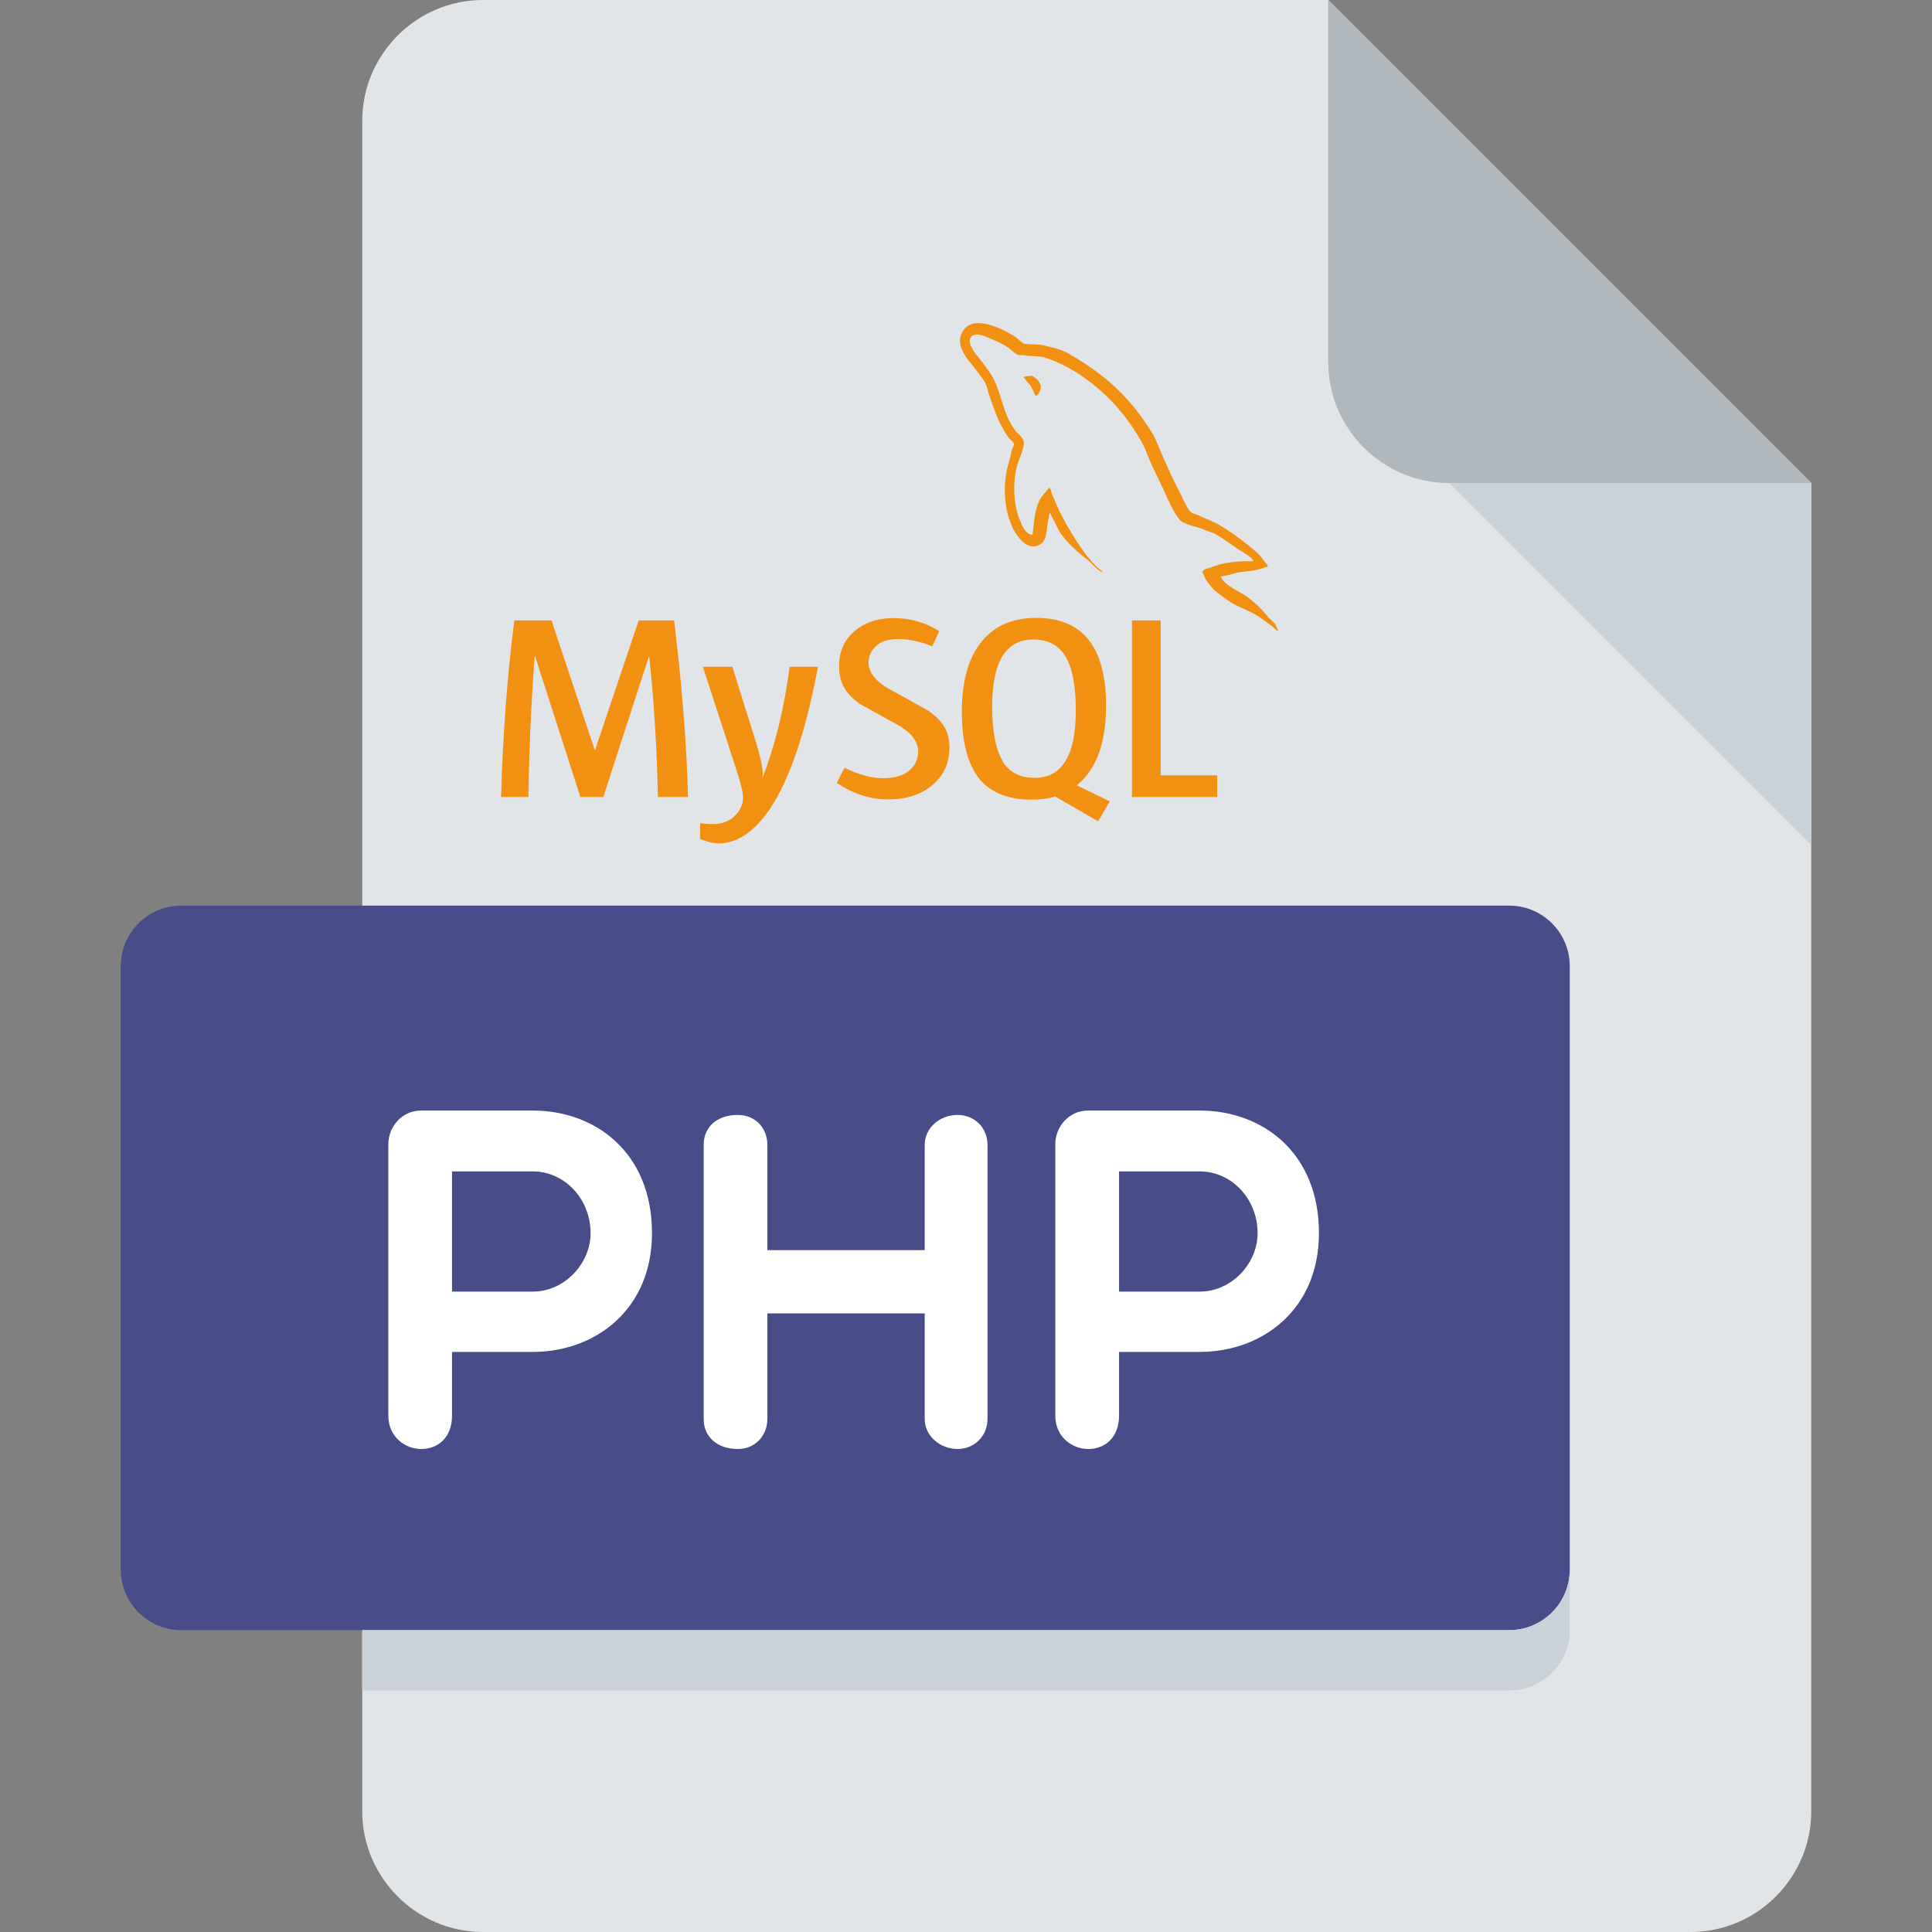
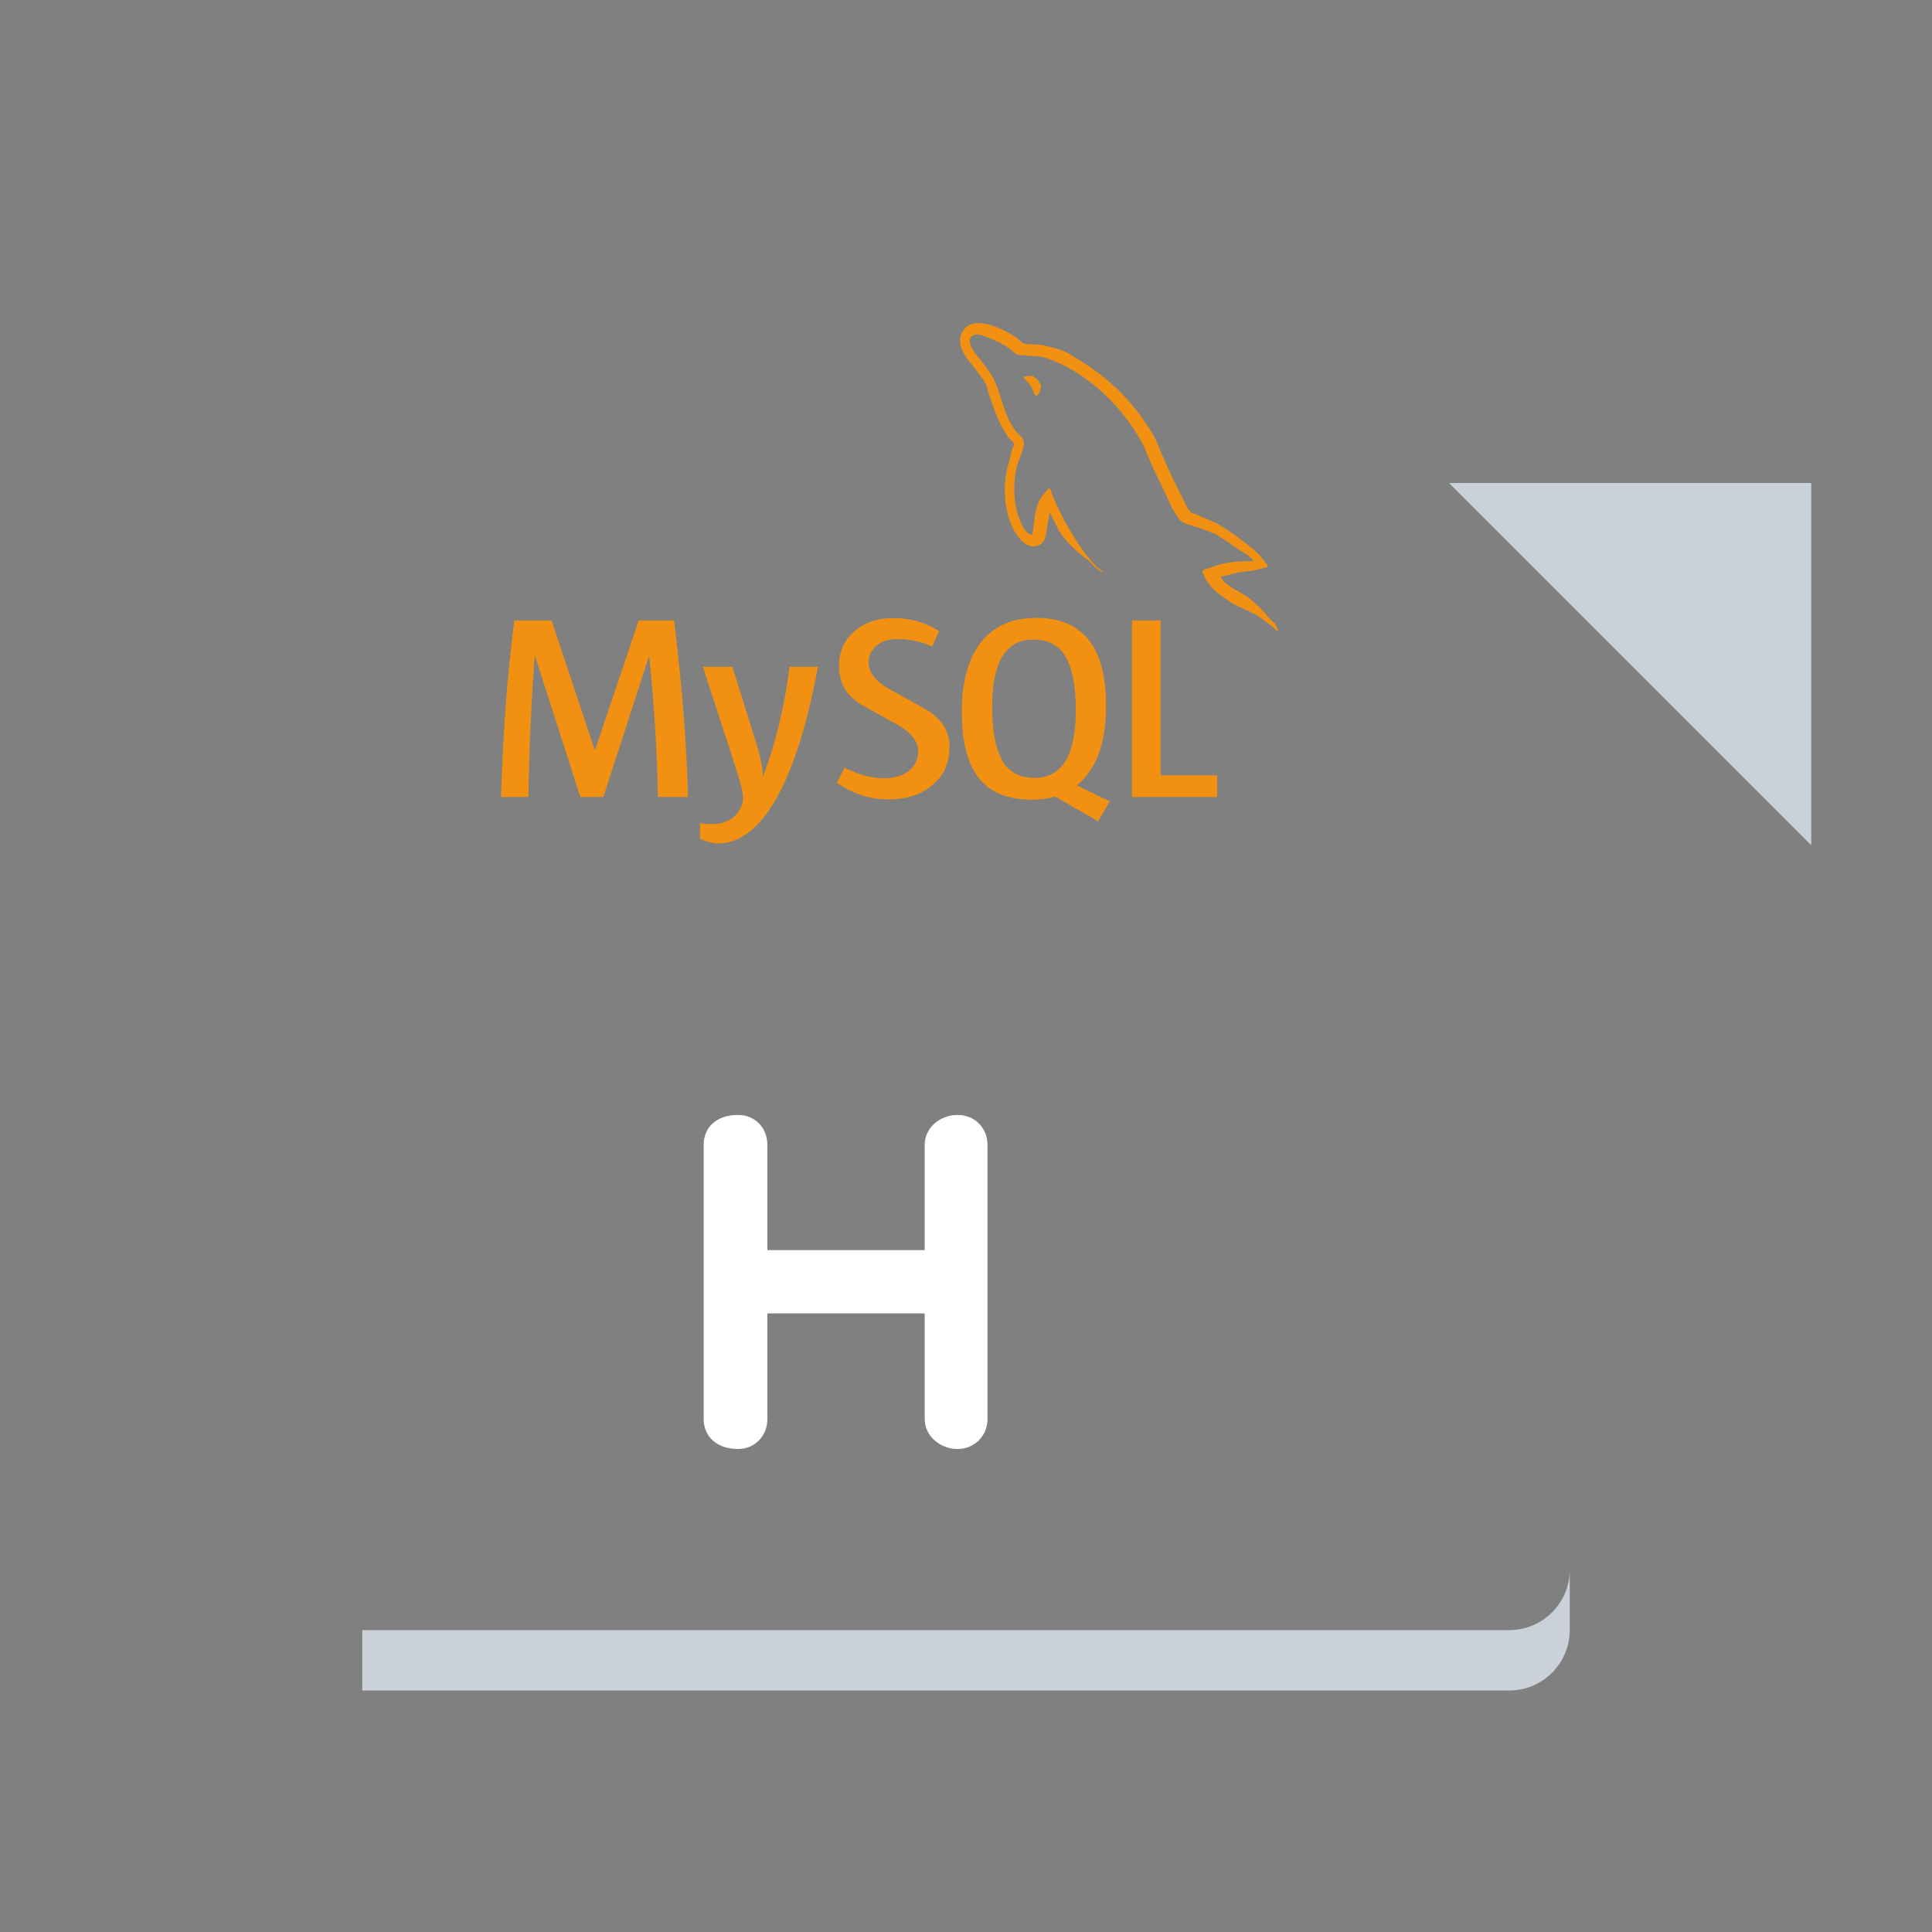
<svg xmlns="http://www.w3.org/2000/svg" xmlns:ns1="http://sodipodi.sourceforge.net/DTD/sodipodi-0.dtd" xmlns:ns2="http://www.inkscape.org/namespaces/inkscape" version="1.1" id="Layer_1" x="0px" y="0px" viewBox="0 0 512 512" style="enable-background:new 0 0 512 512;" xml:space="preserve" ns1:docname="php-mysql.svg" ns2:version="1.2.1 (9c6d41e4, 2022-07-14)">
  <rect x="0" y="0" width="512" height="512" fill="#808080" stroke="none" />
  <defs id="defs4365" />
  <ns1:namedview id="namedview4363" pagecolor="#ffffff" bordercolor="#000000" borderopacity="0.25" ns2:showpageshadow="2" ns2:pageopacity="0.0" ns2:pagecheckerboard="0" ns2:deskcolor="#d1d1d1" showgrid="false" ns2:zoom="2.0058594" ns2:cx="256.49854" ns2:cy="256.49854" ns2:window-width="1390" ns2:window-height="1067" ns2:window-x="2420" ns2:window-y="219" ns2:window-maximized="0" ns2:current-layer="Layer_1" />
-   <path style="fill:#E2E5E7;" d="M128,0c-17.6,0-32,14.4-32,32v448c0,17.6,14.4,32,32,32h320c17.6,0,32-14.4,32-32V128L352,0H128z" id="path4314" />
-   <path style="fill:#B0B7BD;" d="M384,128h96L352,0v96C352,113.6,366.4,128,384,128z" id="path4316" />
  <polygon style="fill:#CAD1D8;" points="480,224 384,128 480,128 " id="polygon4318" />
-   <path style="fill:#484c89;fill-opacity:1" d="M416,416c0,8.8-7.2,16-16,16H48c-8.8,0-16-7.2-16-16V256c0-8.8,7.2-16,16-16h352c8.8,0,16,7.2,16,16  V416z" id="path4320" />
  <g id="g4328">
-     <path style="fill:#FFFFFF;" d="M102.912,303.152c0-4.224,3.328-8.848,8.704-8.848h29.552c16.64,0,31.616,11.136,31.616,32.496   c0,20.224-14.976,31.472-31.616,31.472h-21.376v16.896c0,5.648-3.568,8.832-8.176,8.832c-4.224,0-8.704-3.184-8.704-8.832   C102.912,375.168,102.912,303.152,102.912,303.152z M119.792,310.432v31.856h21.36c8.576,0,15.36-7.552,15.36-15.488   c0-8.96-6.784-16.368-15.36-16.368L119.792,310.432L119.792,310.432z" id="path4322" />
    <path style="fill:#FFFFFF;" d="M186.48,376.064v-72.656c0-4.608,3.328-7.936,9.088-7.936c4.464,0,7.792,3.328,7.792,7.936v27.888   h41.696v-27.888c0-4.608,4.096-7.936,8.704-7.936c4.464,0,7.936,3.328,7.936,7.936v72.656c0,4.48-3.472,7.936-7.936,7.936   c-4.608,0-8.704-3.456-8.704-7.936v-28H203.36v28c0,4.48-3.328,7.936-7.792,7.936C189.808,384,186.48,380.544,186.48,376.064z" id="path4324" />
-     <path style="fill:#FFFFFF;" d="M279.664,303.152c0-4.224,3.328-8.848,8.704-8.848h29.552c16.64,0,31.616,11.136,31.616,32.496   c0,20.224-14.976,31.472-31.616,31.472h-21.36v16.896c0,5.648-3.584,8.832-8.192,8.832c-4.224,0-8.704-3.184-8.704-8.832V303.152   L279.664,303.152z M296.56,310.432v31.856h21.36c8.576,0,15.36-7.552,15.36-15.488c0-8.96-6.784-16.368-15.36-16.368   L296.56,310.432L296.56,310.432z" id="path4326" />
  </g>
  <path style="fill:#CAD1D8;" d="M400,432H96v16h304c8.8,0,16-7.2,16-16v-16C416,424.8,408.8,432,400,432z" id="path4330" />
  <g id="g4332">
</g>
  <g id="g4334">
</g>
  <g id="g4336">
</g>
  <g id="g4338">
</g>
  <g id="g4340">
</g>
  <g id="g4342">
</g>
  <g id="g4344" style="display:inline">
</g>
  <g id="g4346">
</g>
  <g id="g4348">
</g>
  <g id="g4350">
</g>
  <g id="g4352">
</g>
  <g id="g4354">
</g>
  <g id="g4356">
</g>
  <g id="g4358">
</g>
  <g id="g4360">
</g>
  <path d="m 273.596,99.601 c -1.004,0 -1.674,0.133 -2.35,0.298 v 0.102 h 0.103 c 0.47,0.857 1.242,1.523 1.841,2.316 0.47,0.895 0.869,1.815 1.307,2.709 l 0.135,-0.133 c 0.805,-0.565 1.21,-1.453 1.21,-2.811 -0.335,-0.4 -0.406,-0.825 -0.702,-1.193 -0.335,-0.565 -1.075,-0.857 -1.545,-1.288 z M 182.302,211.222 h -7.944 c -0.27,-13.216 -1.075,-25.645 -2.311,-37.306 h -0.064 l -12.102,37.306 h -6.07 l -12.006,-37.306 h -0.103 c -0.869,11.167 -1.442,23.627 -1.674,37.306 h -7.242 c 0.47,-16.655 1.642,-32.25 3.521,-46.792 h 9.856 l 11.465,34.369 h 0.064 l 11.568,-34.369 h 9.386 c 2.079,17.054 3.322,32.649 3.689,46.792 z m 34.466,-34.527 c -3.219,17.314 -7.512,29.909 -12.772,37.738 -4.159,6.046 -8.684,9.085 -13.615,9.085 -1.307,0 -2.916,-0.4 -4.86,-1.193 v -4.162 c 0.972,0.133 2.079,0.228 3.322,0.228 2.311,0 4.159,-0.66 5.568,-1.884 1.674,-1.523 2.517,-3.236 2.517,-5.12 0,-1.32 -0.637,-3.965 -1.976,-7.994 l -8.684,-26.698 h 7.815 l 6.238,19.96 c 1.41,4.562 2.015,7.702 1.745,9.517 3.45,-8.99 5.832,-18.837 7.178,-29.477 z m 105.811,34.527 h -22.595 v -46.792 h 7.609 v 41.043 h 14.986 z m -28.498,1.129 -8.716,-4.232 c 0.772,-0.628 1.506,-1.32 2.182,-2.113 3.721,-4.264 5.568,-10.64 5.568,-19.034 0,-15.5 -6.167,-23.228 -18.507,-23.228 -6.038,0 -10.763,1.948 -14.149,5.881 -3.689,4.295 -5.568,10.64 -5.568,19.002 0,8.229 1.642,14.244 4.931,18.108 3.019,3.439 7.545,5.19 13.615,5.19 2.247,0 4.326,-0.266 6.206,-0.825 l 11.368,6.541 3.116,-5.285 z m -28.26,-10.513 c -1.944,-3.039 -2.884,-7.931 -2.884,-14.675 0,-11.795 3.624,-17.676 10.898,-17.676 3.792,0 6.605,1.421 8.381,4.232 1.912,3.071 2.884,7.899 2.884,14.574 0,11.864 -3.656,17.847 -10.898,17.847 -3.824,0 -6.605,-1.421 -8.414,-4.232 z m -14.22,-3.566 c 0,3.965 -1.474,7.239 -4.461,9.745 -2.948,2.544 -6.875,3.832 -11.87,3.832 -4.661,0 -9.122,-1.453 -13.512,-4.365 l 2.047,-4.029 c 3.753,1.853 7.139,2.779 10.229,2.779 2.852,0 5.098,-0.628 6.708,-1.853 1.609,-1.256 2.581,-3.007 2.581,-5.222 0,-2.779 -1.976,-5.158 -5.568,-7.138 -3.322,-1.815 -9.991,-5.552 -9.991,-5.552 -3.624,-2.608 -5.401,-5.387 -5.401,-9.98 0,-3.8 1.339,-6.84 4.023,-9.155 2.717,-2.379 6.167,-3.534 10.461,-3.534 4.39,0 8.414,1.155 12.038,3.471 l -1.841,4.029 c -3.083,-1.288 -6.135,-1.948 -9.122,-1.948 -2.446,0 -4.326,0.596 -5.633,1.751 -1.307,1.155 -2.111,2.608 -2.111,4.429 0,2.779 2.015,5.158 5.697,7.201 3.386,1.815 10.19,5.653 10.19,5.653 3.721,2.576 5.568,5.355 5.568,9.879 z m 80.506,-49.532 c -4.596,-0.102 -8.15,0.362 -11.13,1.618 -0.837,0.33 -2.214,0.33 -2.35,1.389 0.47,0.463 0.534,1.193 0.94,1.815 0.702,1.123 1.88,2.646 2.987,3.439 1.21,0.926 2.414,1.853 3.656,2.646 2.247,1.358 4.764,2.151 6.972,3.502 1.242,0.793 2.517,1.815 3.753,2.646 0.637,0.431 1.036,1.193 1.841,1.453 v -0.165 c -0.406,-0.495 -0.502,-1.225 -0.908,-1.815 -0.573,-0.565 -1.139,-1.06 -1.712,-1.618 -1.674,-2.214 -3.721,-4.13 -5.967,-5.716 -1.841,-1.225 -5.864,-2.944 -6.605,-5.025 l -0.103,-0.133 c 1.242,-0.102 2.717,-0.565 3.92,-0.895 1.944,-0.495 3.753,-0.4 5.768,-0.895 0.908,-0.228 1.809,-0.495 2.749,-0.793 v -0.495 c -1.036,-1.021 -1.809,-2.411 -2.884,-3.369 -2.916,-2.481 -6.135,-4.923 -9.456,-6.941 -1.809,-1.155 -4.088,-1.884 -6,-2.842 -0.669,-0.33 -1.841,-0.495 -2.214,-1.06 -1.036,-1.256 -1.642,-2.874 -2.382,-4.365 -1.642,-3.109 -3.251,-6.541 -4.693,-9.847 -1.036,-2.214 -1.642,-4.397 -2.916,-6.446 -5.903,-9.618 -12.34,-15.43 -22.196,-21.147 -2.111,-1.193 -4.661,-1.688 -7.345,-2.316 -1.442,-0.063 -2.852,-0.165 -4.294,-0.228 -0.94,-0.4 -1.841,-1.453 -2.646,-1.986 -3.283,-2.049 -11.735,-6.446 -14.117,-0.628 -1.545,3.699 2.279,7.303 3.624,9.155 0.972,1.32 2.214,2.779 2.916,4.232 0.406,0.99 0.502,2.018 0.908,3.039 0.908,2.481 1.777,5.253 2.987,7.569 0.637,1.193 1.307,2.443 2.111,3.502 0.47,0.628 1.275,0.895 1.442,1.916 -0.805,1.155 -0.869,2.842 -1.307,4.232 -2.079,6.408 -1.275,14.307 1.642,19.034 0.94,1.421 3.116,4.53 6.038,3.337 2.581,-1.021 2.015,-4.232 2.749,-7.074 0.167,-0.692 0.064,-1.123 0.406,-1.586 v 0.133 c 0.837,1.586 1.642,3.109 2.382,4.695 1.745,2.779 4.86,5.653 7.442,7.569 1.378,1.021 2.446,2.779 4.159,3.401 v -0.165 h -0.135 c -0.367,-0.495 -0.837,-0.73 -1.307,-1.123 -1.036,-1.021 -2.182,-2.278 -3.019,-3.401 -2.382,-3.172 -4.525,-6.675 -6.405,-10.278 -0.94,-1.783 -1.745,-3.699 -2.478,-5.45 -0.335,-0.66 -0.335,-1.688 -0.908,-2.018 -0.869,1.225 -2.144,2.278 -2.749,3.832 -1.107,2.411 -1.21,5.418 -1.642,8.527 -0.2,0.063 -0.103,0 -0.2,0.133 -1.841,-0.463 -2.478,-2.316 -3.154,-3.902 -1.745,-4.029 -2.015,-10.475 -0.534,-15.1 0.406,-1.193 2.111,-4.923 1.442,-6.046 -0.367,-1.091 -1.506,-1.719 -2.111,-2.576 -0.772,-1.06 -1.545,-2.411 -2.079,-3.604 -1.378,-3.172 -2.047,-6.675 -3.553,-9.847 -0.669,-1.453 -1.88,-2.976 -2.852,-4.327 -1.107,-1.523 -2.311,-2.608 -3.154,-4.397 -0.303,-0.628 -0.702,-1.65 -0.232,-2.316 0.103,-0.463 0.335,-0.628 0.805,-0.761 0.74,-0.628 2.884,0.165 3.624,0.527 2.111,0.825 3.888,1.618 5.665,2.811 0.805,0.565 1.674,1.618 2.717,1.916 h 1.21 c 1.841,0.4 3.888,0.102 5.601,0.628 3.051,0.958 5.8,2.348 8.278,3.864 7.512,4.727 13.679,11.401 17.87,19.364 0.702,1.288 1.004,2.481 1.642,3.832 1.172,2.811 2.684,5.615 3.888,8.292 1.204,2.677 2.35,5.387 4.088,7.601 0.869,1.193 4.294,1.815 5.864,2.411 1.139,0.527 2.916,0.99 3.92,1.586 1.976,1.193 3.92,2.544 5.768,3.864 0.94,0.628 3.792,2.049 3.959,3.172 z" id="path5287" style="display:inline;stroke-width:6.391;fill:#f29111;fill-opacity:1" />
</svg>